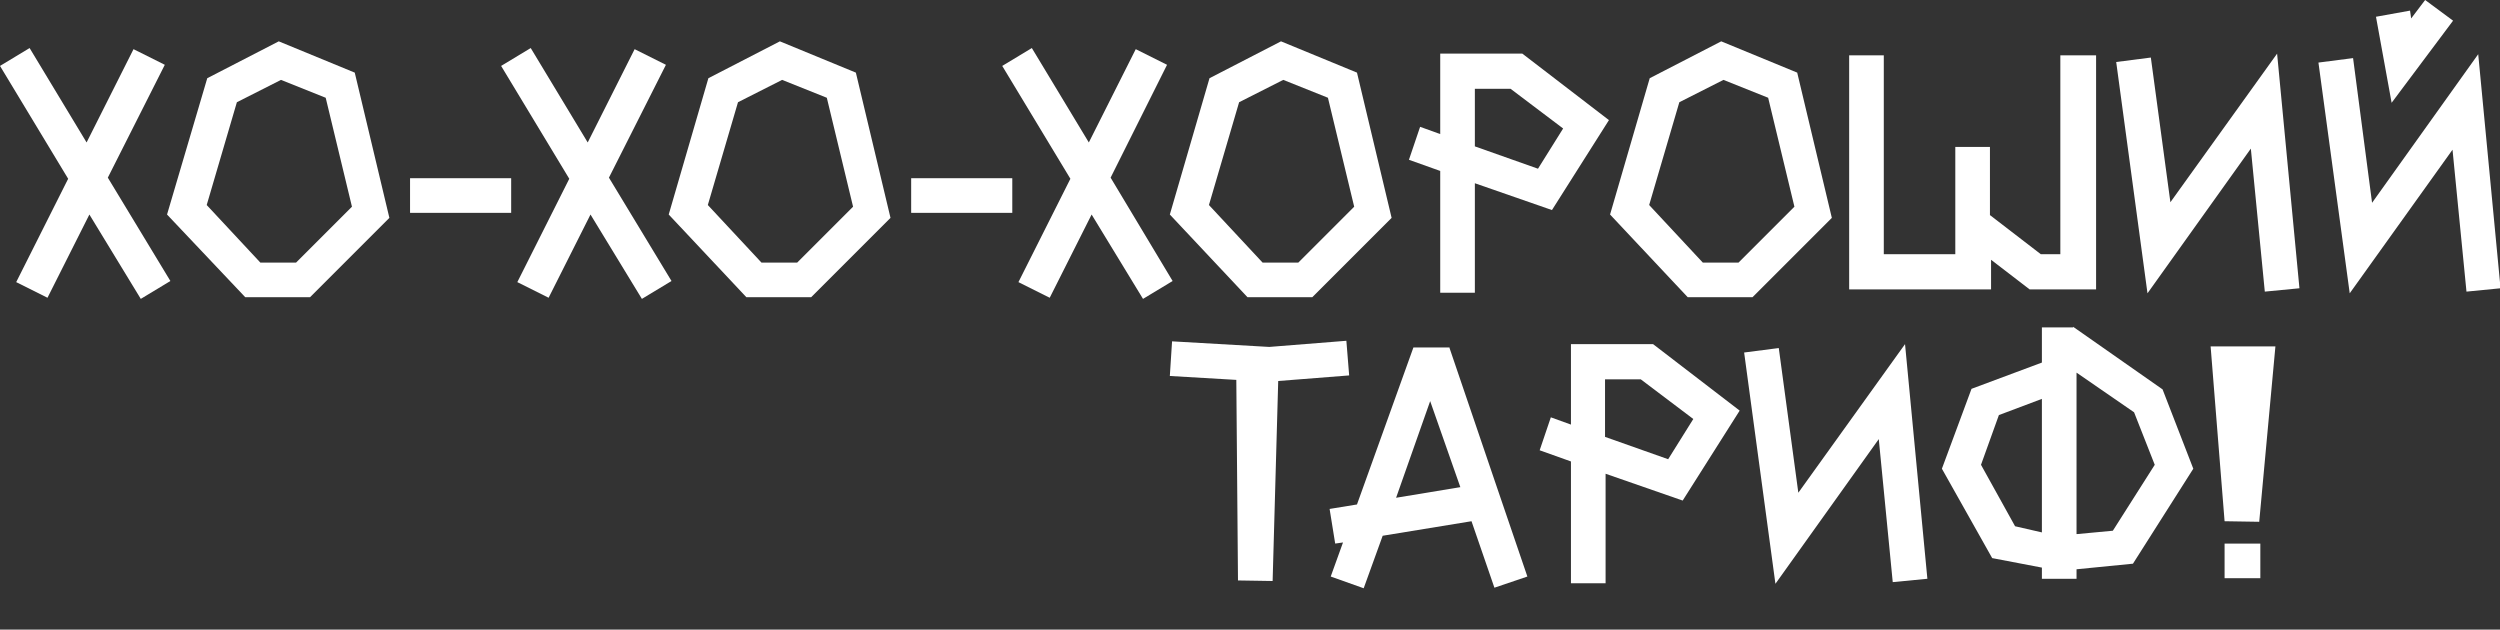
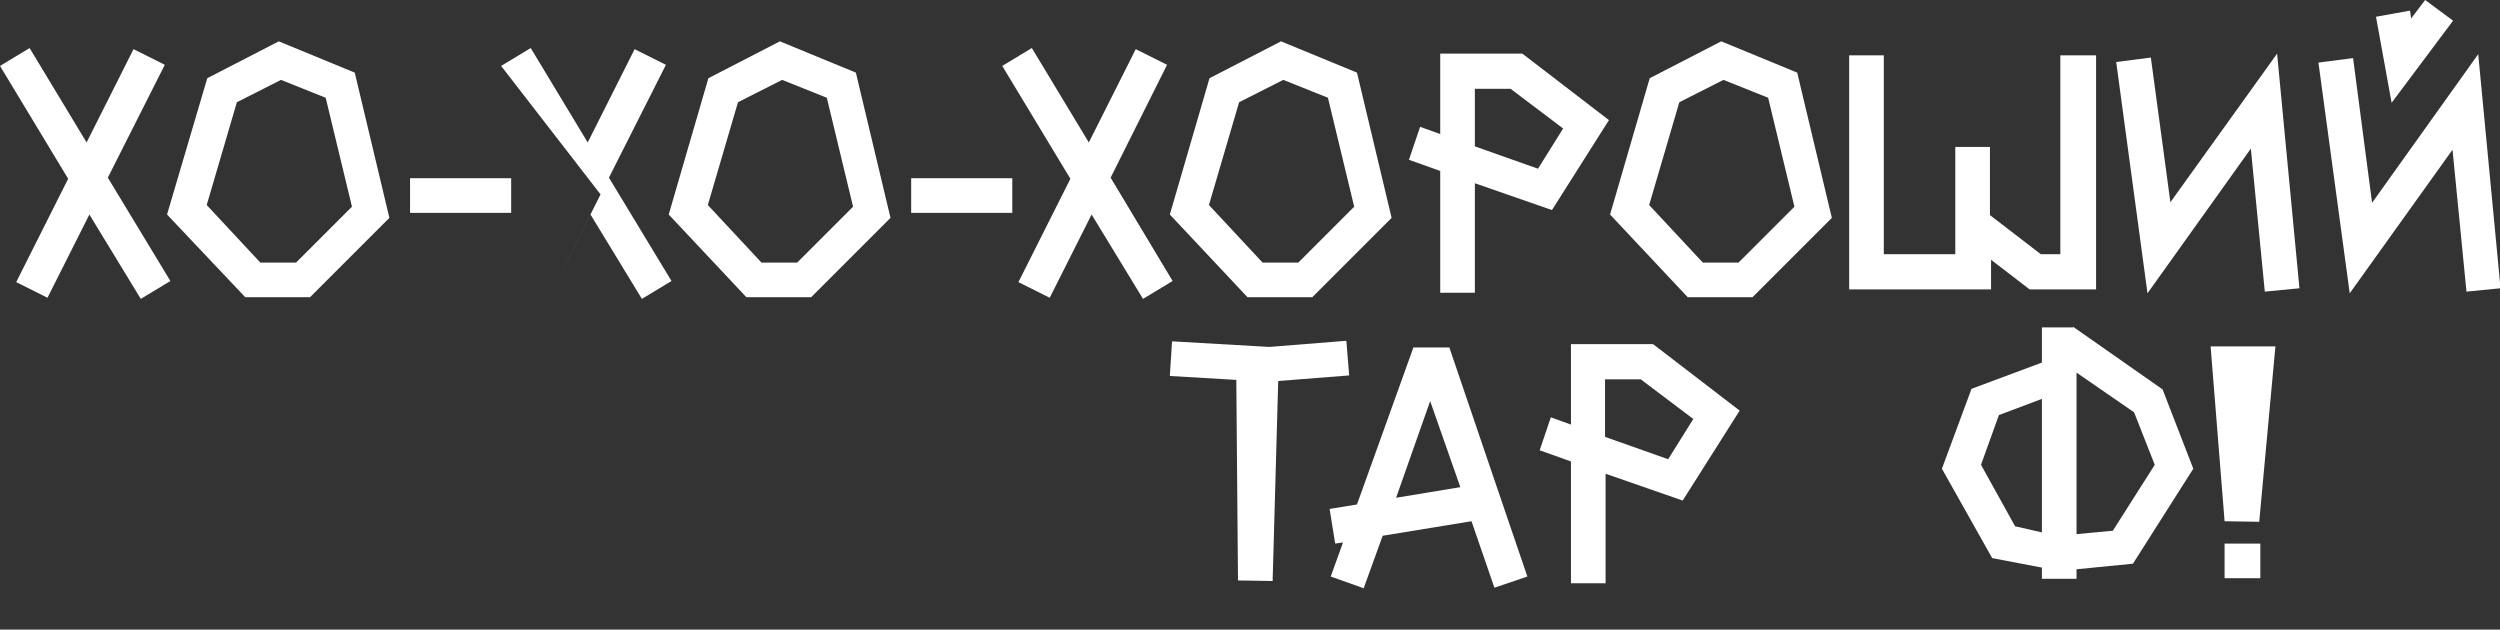
<svg xmlns="http://www.w3.org/2000/svg" version="1.1" id="Слой_1" x="0px" y="0px" viewBox="0 0 447.5 112.7" style="enable-background:new 0 0 447.5 112.7;" xml:space="preserve">
  <rect x="0" y="0" width="447.5" height="112.7" fill="#333333" stroke="none" />
  <style type="text/css"> .st0{fill:#FFFFFF;} </style>
  <g>
    <path class="st0" d="M30.5,50.3l-5.3,3.2L16,38.4L8.5,53.3l-5.6-2.8L12.2,32L0,11.8l5.3-3.2l10.2,16.9l8.4-16.7l5.6,2.8L19.3,31.8 L30.5,50.3z" />
    <path class="st0" d="M63.5,13l6.2,26L55.5,53.2H43.9L29.9,38.4L37.1,14l12.8-6.6L63.5,13z M46.6,47h6.4l10-10l-4.7-19.5l-8-3.2 l-7.9,4l-5.4,18.4L46.6,47z" />
    <path class="st0" d="M73.4,31.9h18.1v6.2H73.4V31.9z" />
-     <path class="st0" d="M120.2,50.3l-5.3,3.2l-9.2-15.1l-7.5,14.9l-5.6-2.8l9.3-18.5L89.7,11.8L95,8.6l10.2,16.9l8.4-16.7l5.6,2.8 L109,31.8L120.2,50.3z" />
+     <path class="st0" d="M120.2,50.3l-5.3,3.2l-9.2-15.1l-7.5,14.9l9.3-18.5L89.7,11.8L95,8.6l10.2,16.9l8.4-16.7l5.6,2.8 L109,31.8L120.2,50.3z" />
    <path class="st0" d="M153.2,13l6.2,26l-14.2,14.2h-11.6l-13.9-14.8l7.1-24.4l12.8-6.6L153.2,13z M136.3,47h6.4l10-10l-4.7-19.5 l-8-3.2l-7.9,4l-5.4,18.4L136.3,47z" />
    <path class="st0" d="M163.1,31.9h18.1v6.2h-18.1V31.9z" />
    <path class="st0" d="M209.9,50.3l-5.3,3.2l-9.2-15.1l-7.5,14.9l-5.6-2.8l9.3-18.5l-12.2-20.2l5.3-3.2l10.2,16.9l8.4-16.7l5.6,2.8 l-10.1,20.2L209.9,50.3z" />
    <path class="st0" d="M242.9,13l6.2,26l-14.2,14.2h-11.6l-13.9-14.8l7.1-24.4l12.8-6.6L242.9,13z M226,47h6.4l10-10l-4.7-19.5 l-8-3.2l-7.9,4l-5.4,18.4L226,47z" />
    <path class="st0" d="M272.5,9.6l15.5,11.9l-10.2,16.1l-13.8-4.8v19.6h-6.2V30.6l-5.6-2l2-5.9l3.6,1.3V9.6H272.5z M275.3,30.2 l4.5-7.2l-9.4-7.1h-6.4v10.3L275.3,30.2z" />
    <path class="st0" d="M321.7,13l6.2,26l-14.2,14.2h-11.6l-13.9-14.8l7.1-24.4l12.8-6.6L321.7,13z M304.8,47h6.4l10-10l-4.7-19.5 l-8-3.2l-7.9,4l-5.4,18.4L304.8,47z" />
    <path class="st0" d="M375.2,9.9v41.9h-11.9l-6.9-5.3v5.3H331V9.9h6.2v35.6h12.8V26.3h6.2v12.2l9.1,7h3.5V9.9H375.2z" />
    <path class="st0" d="M411.6,51.6l-6.2,0.6l-2.5-25.6l-18.5,25.9l-5.6-41.4l6.2-0.8l3.5,25.9l19.1-26.6L411.6,51.6z" />
    <path class="st0" d="M443.6,9.7l4,41.9l-6.1,0.6l-2.5-25.4l-18.4,25.7l-5.6-41.3l6.2-0.8l3.4,25.9L443.6,9.7z M439.1,3.7l-11,14.7 L425.3,3l6.1-1.1l0.2,1.4l2.5-3.3L439.1,3.7z" />
    <path class="st0" d="M227.2,62.1L241,61l0.5,6.2l-12.7,1l-1,35.8l-6.2-0.1L221.3,68l-11.9-0.7l0.4-6.2L227.2,62.1z" />
    <path class="st0" d="M259.4,62.1l8.2,24.1l5.8,17l-5.9,2l-4.1-11.9l-15.9,2.6l-3.4,9.4l-5.9-2.1l2.2-6.1l-1.4,0.2l-1-6.2l4.9-0.8 l10.1-28.1H259.4z M249.9,89.1l11.5-1.9L256,71.8L249.9,89.1z" />
    <path class="st0" d="M295.9,61.6l15.5,11.9l-10.2,16.1l-13.8-4.8v19.6h-6.2V82.6l-5.6-2l2-5.9l3.6,1.3V61.6H295.9z M298.6,82.2 l4.5-7.2l-9.4-7.1h-6.4v10.3L298.6,82.2z" />
-     <path class="st0" d="M345,103.6l-6.2,0.6l-2.5-25.6l-18.5,25.9l-5.6-41.4l6.2-0.8l3.5,25.9l19.1-26.6L345,103.6z" />
    <path class="st0" d="M371.1,58.5l16,11.2l5.5,14.2l-10.8,17l-10.1,1v1.7h-6.2v-2l-8.9-1.7l-9-16l5.3-14.3l12.6-4.7v-6.3H371.1z M365.5,95.3V71.4l-7.7,2.9l-3.2,8.9l6.1,11L365.5,95.3z M371.8,95.6l6.4-0.6l7.5-11.8l-3.7-9.4l-10.3-7.1V95.6z" />
    <path class="st0" d="M407.3,62l-2.9,31.4l-6.2-0.1L395.7,62H407.3z M398.2,97.3h6.4v6.2h-6.4V97.3z" />
  </g>
</svg>